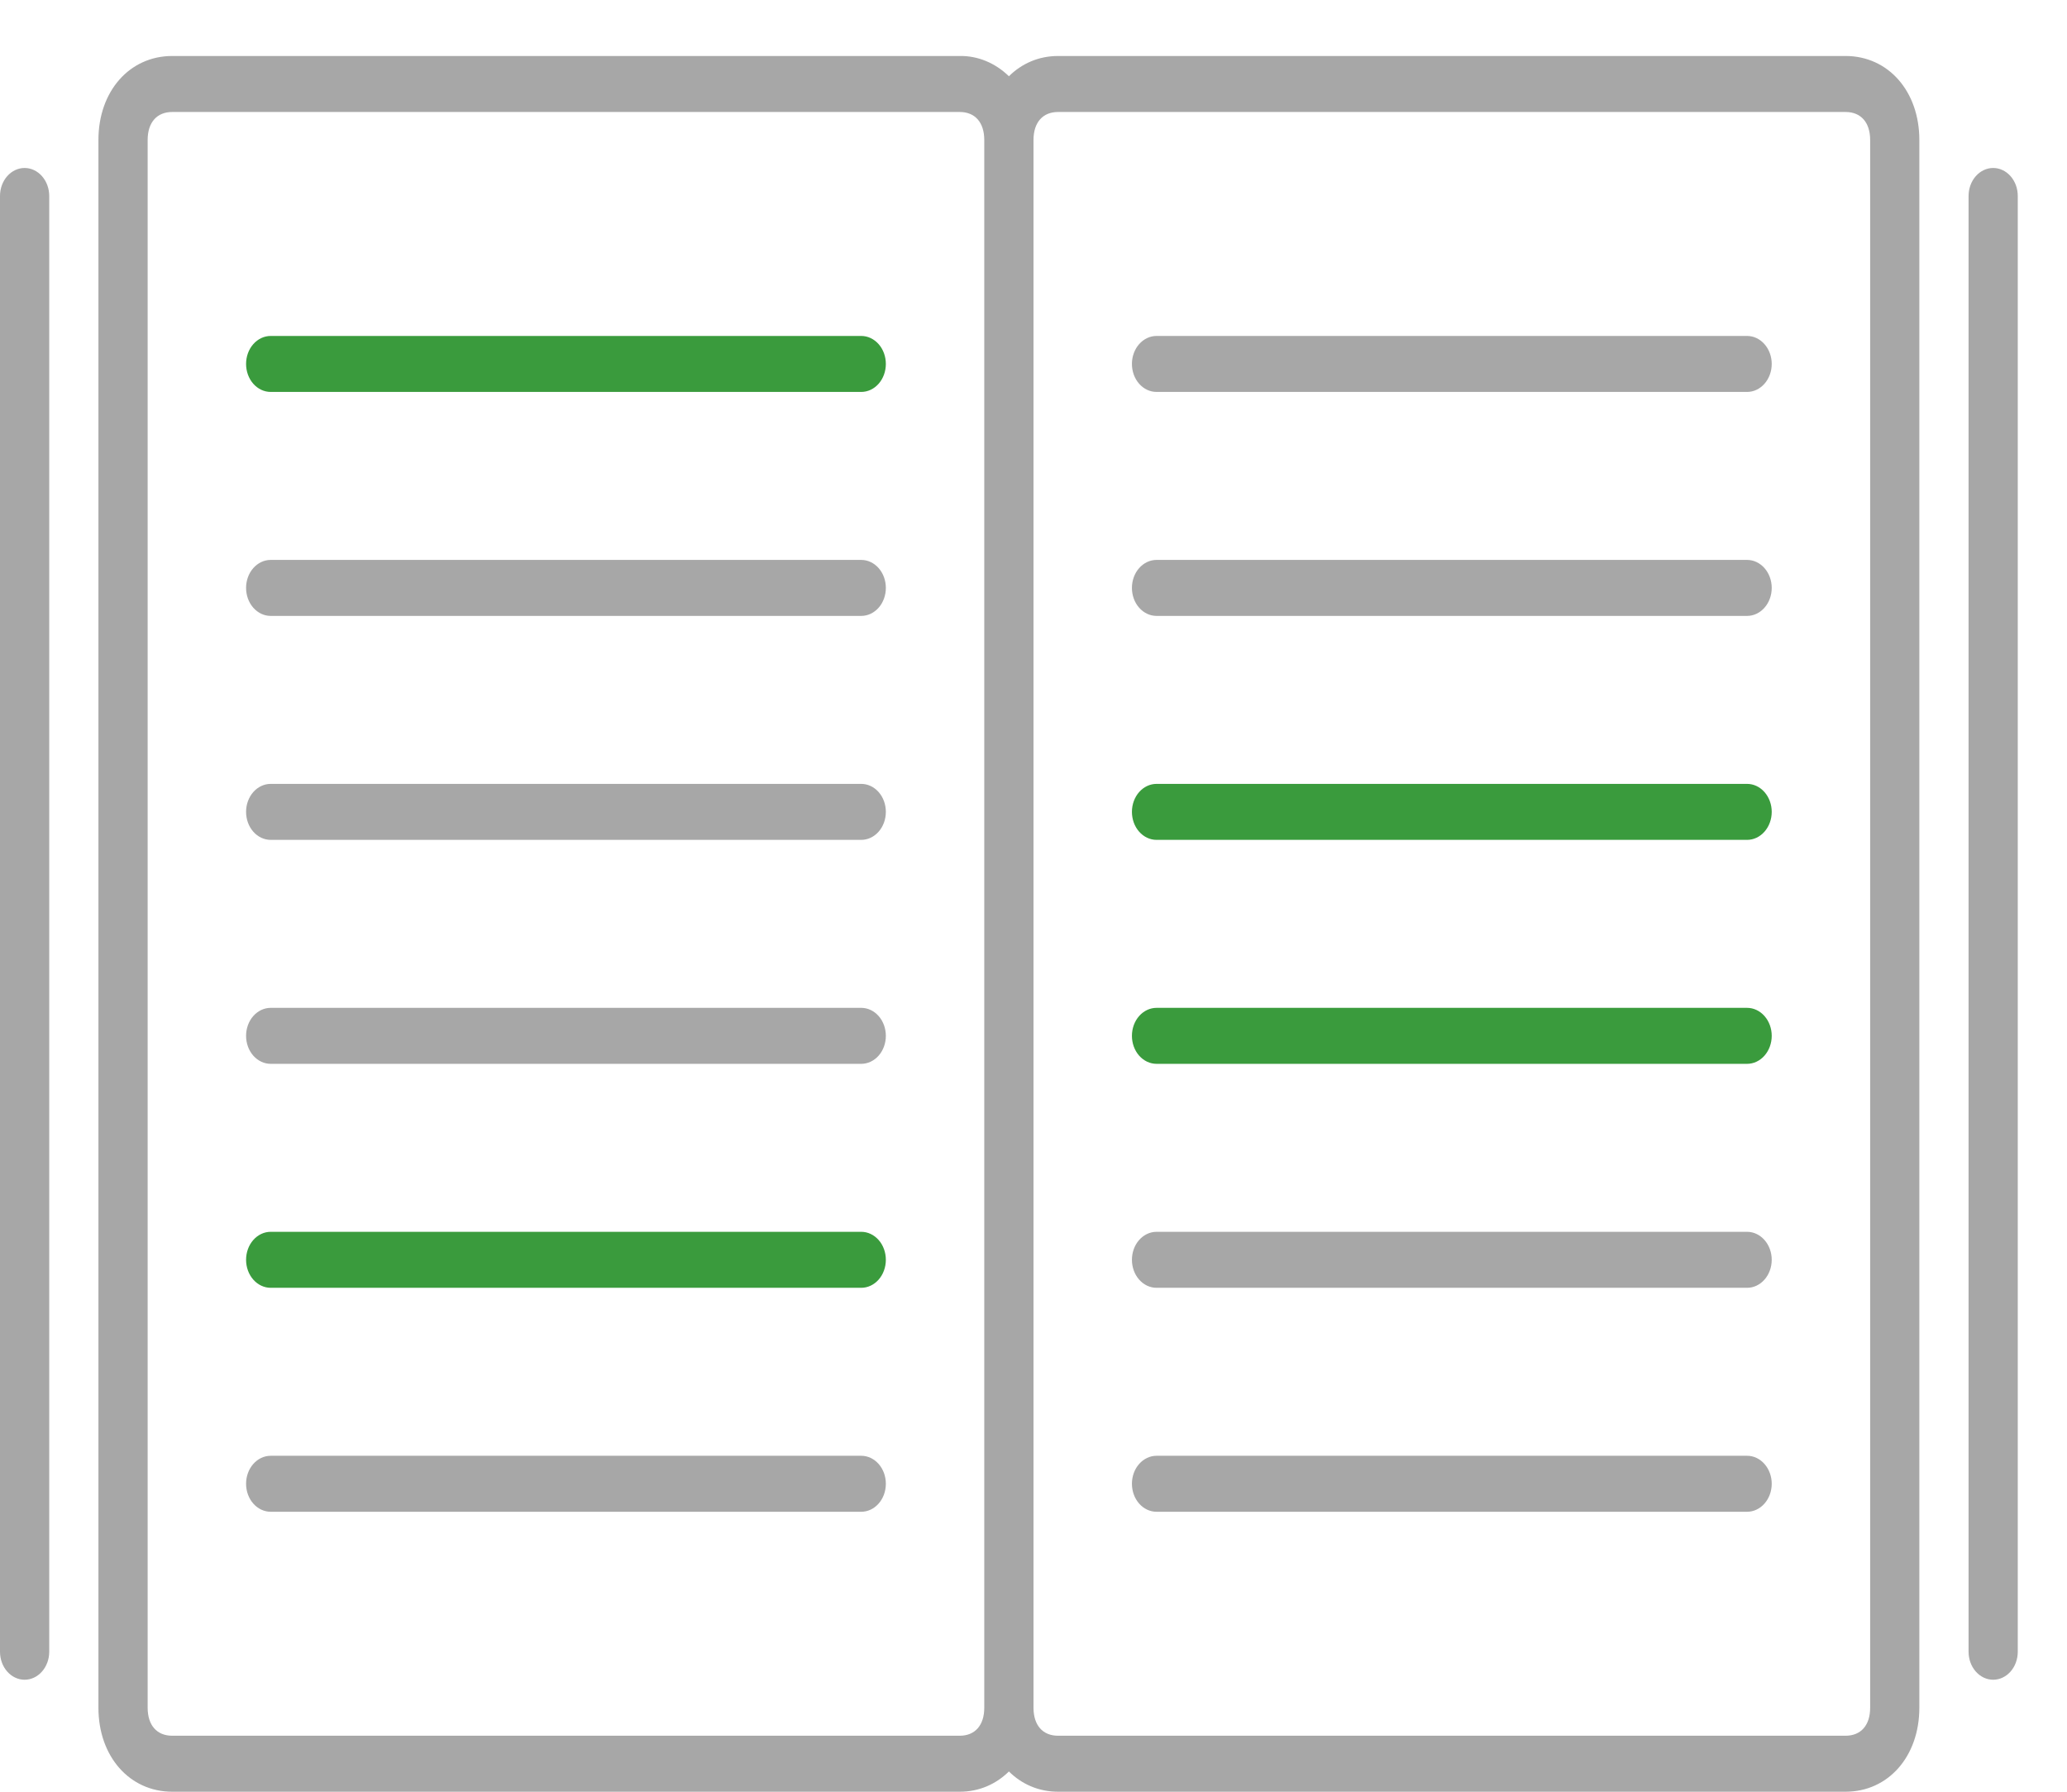
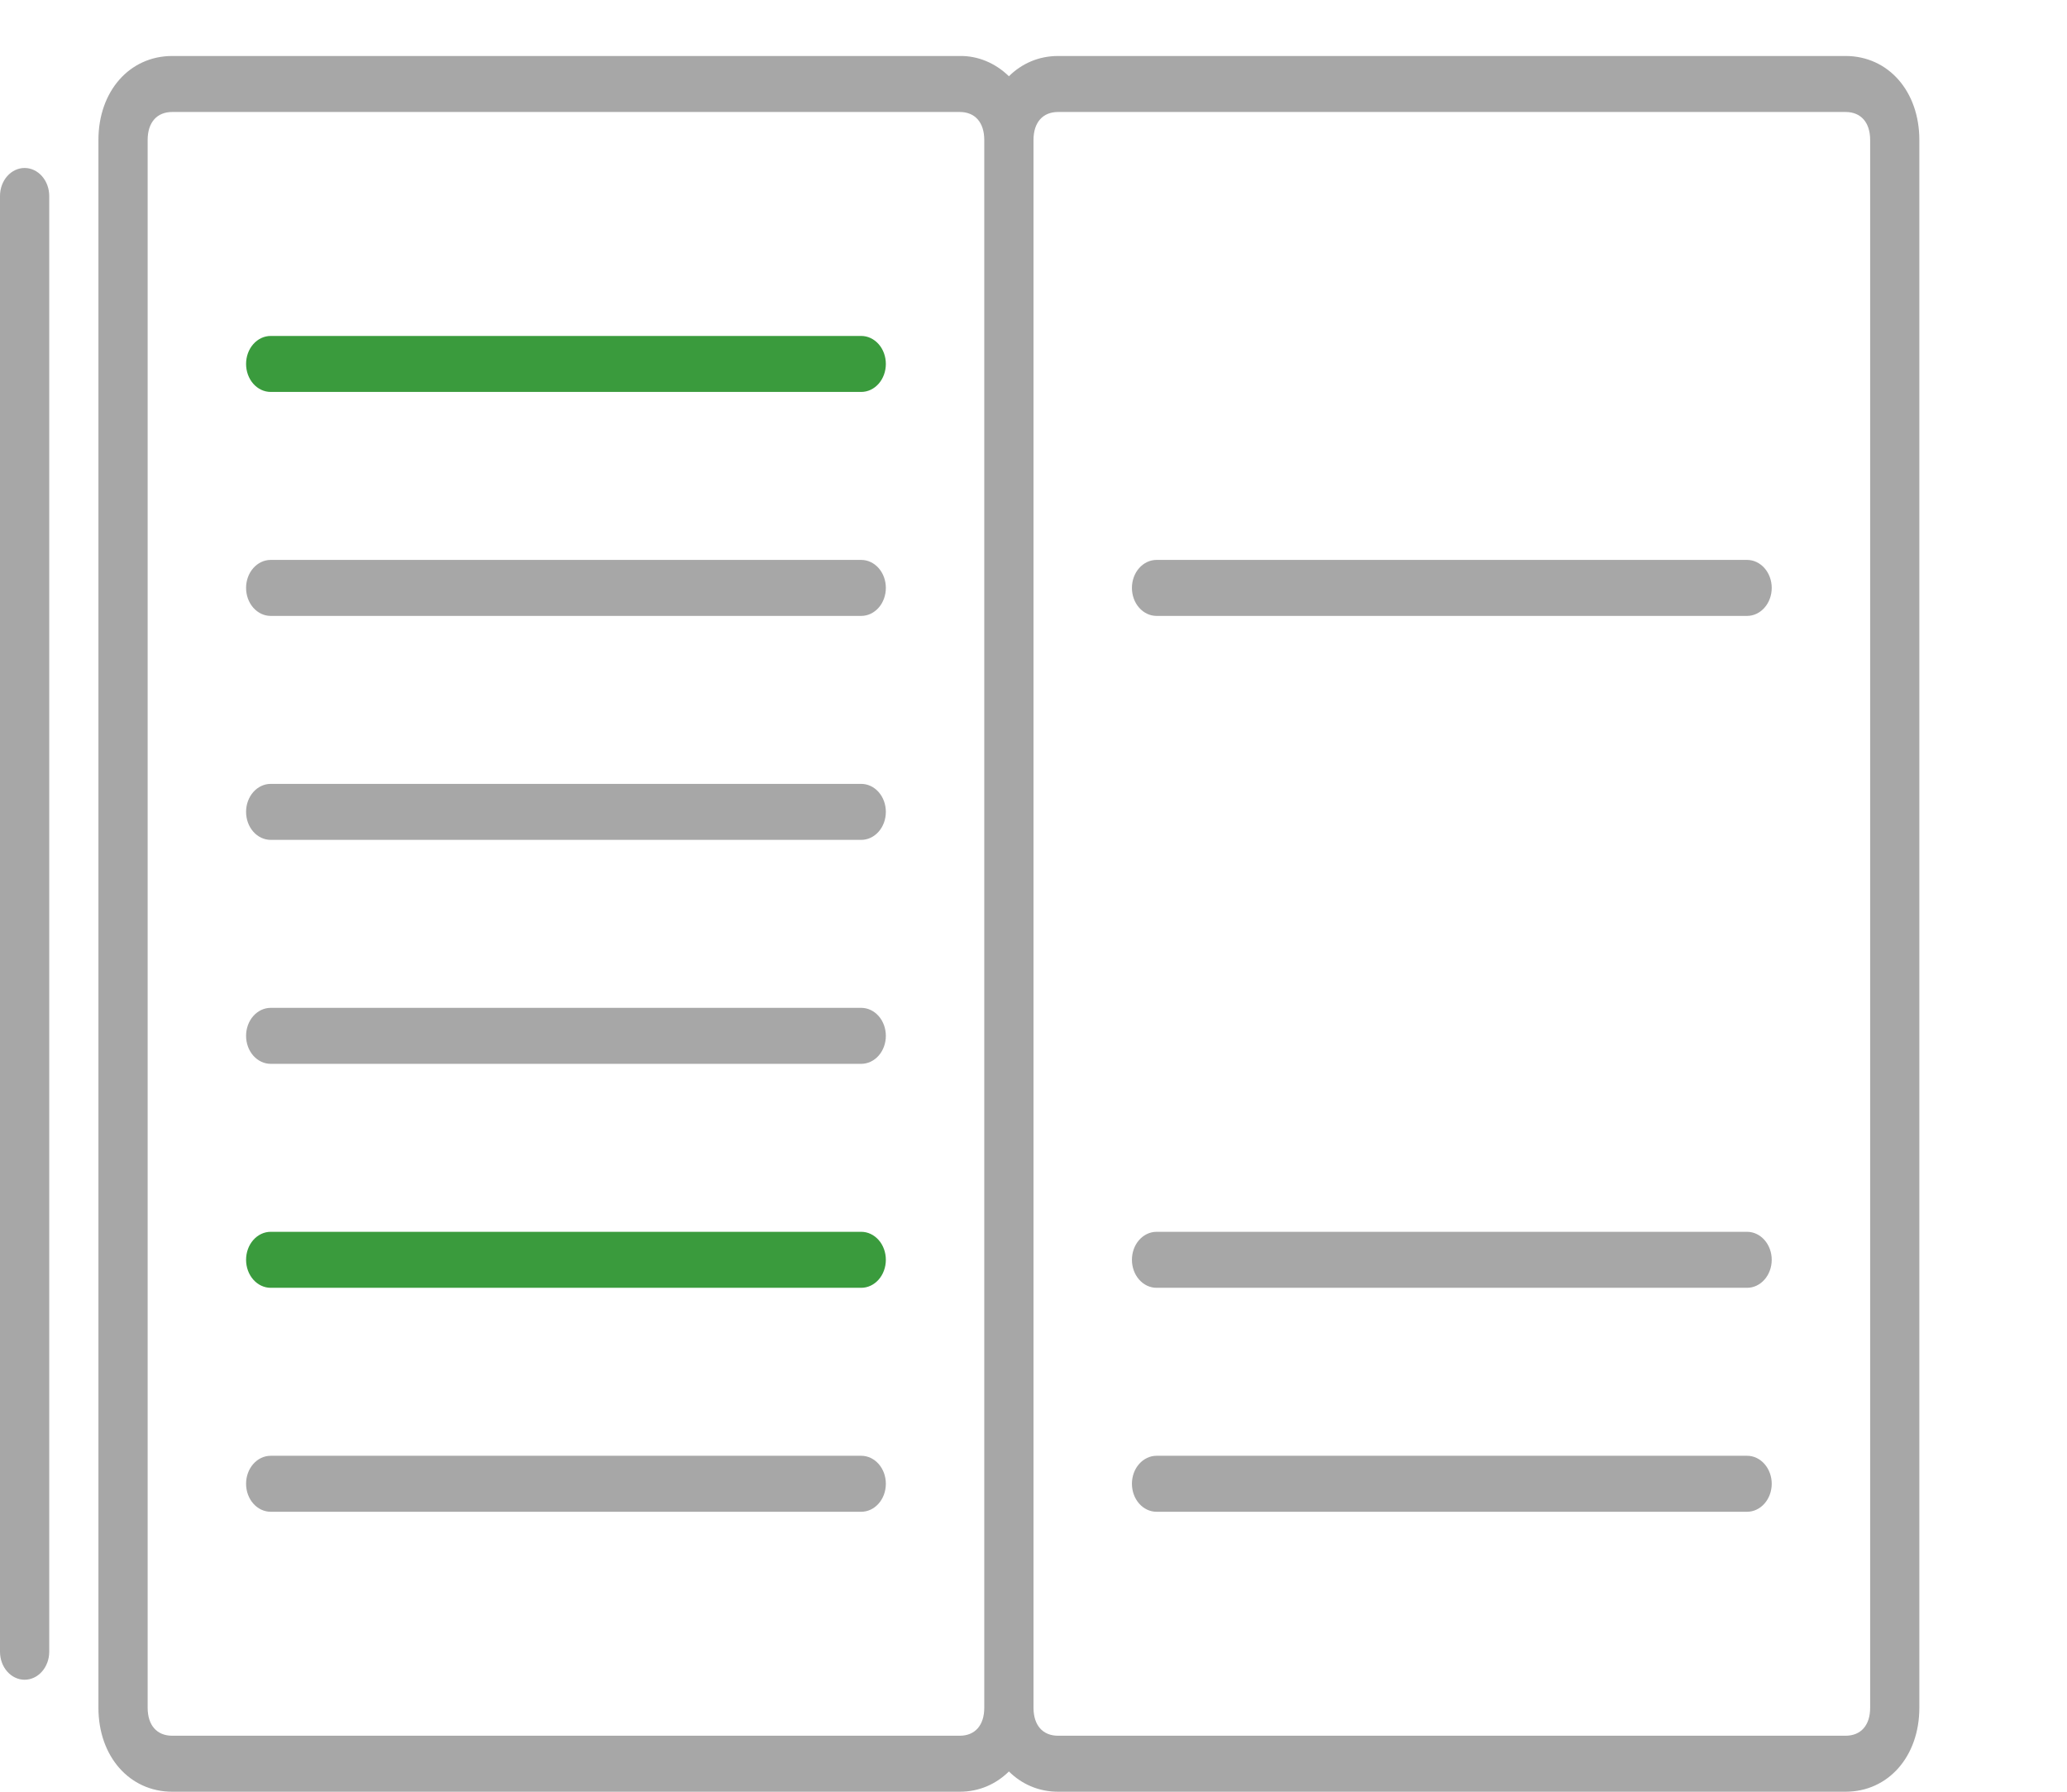
<svg xmlns="http://www.w3.org/2000/svg" width="60" height="52" viewBox="0 0 60 52" fill="none">
  <g clip-path="url(#clip0)">
    <path d="M53.571 1.625H30.714C30.147 1.625 29.657 1.846 29.286 2.213C28.889 1.826 28.381 1.616 27.857 1.625H5C3.759 1.625 2.857 2.65 2.857 4.063V49.562C2.857 50.975 3.759 52 5 52H27.857C28.424 52 28.914 51.779 29.286 51.412C29.657 51.779 30.147 52 30.714 52H53.571C54.813 52 55.714 50.975 55.714 49.562V4.063C55.714 2.65 54.813 1.625 53.571 1.625ZM27.857 50.375H5C4.553 50.375 4.286 50.071 4.286 49.562V4.063C4.286 3.554 4.553 3.25 5 3.25H27.857C28.304 3.25 28.571 3.554 28.571 4.063V49.562C28.571 50.071 28.304 50.375 27.857 50.375ZM54.286 49.562C54.286 50.071 54.019 50.375 53.571 50.375H30.714C30.267 50.375 30 50.071 30 49.562V4.063C30 3.554 30.267 3.25 30.714 3.25H53.571C54.019 3.25 54.286 3.554 54.286 4.063V49.562Z" fill="#A7A7A7" />
-     <path d="M57.857 4.875C57.668 4.875 57.486 4.961 57.352 5.113C57.218 5.265 57.143 5.472 57.143 5.688V47.938C57.143 48.153 57.218 48.36 57.352 48.512C57.486 48.664 57.668 48.75 57.857 48.75C58.047 48.75 58.228 48.664 58.362 48.512C58.496 48.36 58.571 48.153 58.571 47.938V5.688C58.571 5.472 58.496 5.265 58.362 5.113C58.228 4.961 58.047 4.875 57.857 4.875Z" fill="#A7A7A7" />
    <path d="M0.714 48.75C0.904 48.75 1.085 48.664 1.219 48.512C1.353 48.36 1.429 48.153 1.429 47.938V5.688C1.429 5.472 1.353 5.265 1.219 5.113C1.085 4.961 0.904 4.875 0.714 4.875C0.525 4.875 0.343 4.961 0.209 5.113C0.075 5.265 0 5.472 0 5.688L0 47.938C0 48.153 0.075 48.36 0.209 48.512C0.343 48.664 0.525 48.75 0.714 48.75Z" fill="#A7A7A7" />
    <path d="M25 16.25H7.857C7.668 16.25 7.486 16.336 7.352 16.488C7.218 16.64 7.143 16.847 7.143 17.062C7.143 17.278 7.218 17.485 7.352 17.637C7.486 17.789 7.668 17.875 7.857 17.875H25C25.189 17.875 25.371 17.789 25.505 17.637C25.639 17.485 25.714 17.278 25.714 17.062C25.714 16.847 25.639 16.64 25.505 16.488C25.371 16.336 25.189 16.25 25 16.25Z" fill="#A7A7A7" />
    <path d="M25 22.75H7.857C7.668 22.75 7.486 22.836 7.352 22.988C7.218 23.14 7.143 23.347 7.143 23.562C7.143 23.778 7.218 23.985 7.352 24.137C7.486 24.289 7.668 24.375 7.857 24.375H25C25.189 24.375 25.371 24.289 25.505 24.137C25.639 23.985 25.714 23.778 25.714 23.562C25.714 23.347 25.639 23.14 25.505 22.988C25.371 22.836 25.189 22.75 25 22.75Z" fill="#A7A7A7" />
    <path d="M25 9.75H7.857C7.668 9.75 7.486 9.836 7.352 9.988C7.218 10.14 7.143 10.347 7.143 10.562C7.143 10.778 7.218 10.985 7.352 11.137C7.486 11.289 7.668 11.375 7.857 11.375H25C25.189 11.375 25.371 11.289 25.505 11.137C25.639 10.985 25.714 10.778 25.714 10.562C25.714 10.347 25.639 10.14 25.505 9.988C25.371 9.836 25.189 9.75 25 9.75Z" fill="#3A9B3D" />
    <path d="M25 29.25H7.857C7.668 29.25 7.486 29.336 7.352 29.488C7.218 29.64 7.143 29.847 7.143 30.062C7.143 30.278 7.218 30.485 7.352 30.637C7.486 30.789 7.668 30.875 7.857 30.875H25C25.189 30.875 25.371 30.789 25.505 30.637C25.639 30.485 25.714 30.278 25.714 30.062C25.714 29.847 25.639 29.64 25.505 29.488C25.371 29.336 25.189 29.25 25 29.25Z" fill="#A7A7A7" />
    <path d="M25 35.75H7.857C7.668 35.75 7.486 35.836 7.352 35.988C7.218 36.14 7.143 36.347 7.143 36.562C7.143 36.778 7.218 36.985 7.352 37.137C7.486 37.289 7.668 37.375 7.857 37.375H25C25.189 37.375 25.371 37.289 25.505 37.137C25.639 36.985 25.714 36.778 25.714 36.562C25.714 36.347 25.639 36.14 25.505 35.988C25.371 35.836 25.189 35.75 25 35.75Z" fill="#3A9B3D" />
    <path d="M25 42.25H7.857C7.668 42.25 7.486 42.336 7.352 42.488C7.218 42.64 7.143 42.847 7.143 43.062C7.143 43.278 7.218 43.485 7.352 43.637C7.486 43.789 7.668 43.875 7.857 43.875H25C25.189 43.875 25.371 43.789 25.505 43.637C25.639 43.485 25.714 43.278 25.714 43.062C25.714 42.847 25.639 42.64 25.505 42.488C25.371 42.336 25.189 42.25 25 42.25Z" fill="#A7A7A7" />
    <path d="M50.714 16.25H33.571C33.382 16.25 33.2 16.336 33.066 16.488C32.932 16.64 32.857 16.847 32.857 17.062C32.857 17.278 32.932 17.485 33.066 17.637C33.2 17.789 33.382 17.875 33.571 17.875H50.714C50.904 17.875 51.085 17.789 51.219 17.637C51.353 17.485 51.429 17.278 51.429 17.062C51.429 16.847 51.353 16.64 51.219 16.488C51.085 16.336 50.904 16.25 50.714 16.25Z" fill="#A7A7A7" />
-     <path d="M50.714 22.75H33.571C33.382 22.75 33.2 22.836 33.066 22.988C32.932 23.14 32.857 23.347 32.857 23.562C32.857 23.778 32.932 23.985 33.066 24.137C33.2 24.289 33.382 24.375 33.571 24.375H50.714C50.904 24.375 51.085 24.289 51.219 24.137C51.353 23.985 51.429 23.778 51.429 23.562C51.429 23.347 51.353 23.14 51.219 22.988C51.085 22.836 50.904 22.75 50.714 22.75Z" fill="#3A9B3D" />
-     <path d="M50.714 9.75H33.571C33.382 9.75 33.2 9.836 33.066 9.988C32.932 10.14 32.857 10.347 32.857 10.562C32.857 10.778 32.932 10.985 33.066 11.137C33.2 11.289 33.382 11.375 33.571 11.375H50.714C50.904 11.375 51.085 11.289 51.219 11.137C51.353 10.985 51.429 10.778 51.429 10.562C51.429 10.347 51.353 10.14 51.219 9.988C51.085 9.836 50.904 9.75 50.714 9.75Z" fill="#A7A7A7" />
-     <path d="M50.714 29.25H33.571C33.382 29.25 33.2 29.336 33.066 29.488C32.932 29.64 32.857 29.847 32.857 30.062C32.857 30.278 32.932 30.485 33.066 30.637C33.2 30.789 33.382 30.875 33.571 30.875H50.714C50.904 30.875 51.085 30.789 51.219 30.637C51.353 30.485 51.429 30.278 51.429 30.062C51.429 29.847 51.353 29.64 51.219 29.488C51.085 29.336 50.904 29.25 50.714 29.25Z" fill="#3A9B3D" />
    <path d="M50.714 35.75H33.571C33.382 35.75 33.2 35.836 33.066 35.988C32.932 36.14 32.857 36.347 32.857 36.562C32.857 36.778 32.932 36.985 33.066 37.137C33.2 37.289 33.382 37.375 33.571 37.375H50.714C50.904 37.375 51.085 37.289 51.219 37.137C51.353 36.985 51.429 36.778 51.429 36.562C51.429 36.347 51.353 36.14 51.219 35.988C51.085 35.836 50.904 35.75 50.714 35.75Z" fill="#A7A7A7" />
    <path d="M50.714 42.25H33.571C33.382 42.25 33.2 42.336 33.066 42.488C32.932 42.64 32.857 42.847 32.857 43.062C32.857 43.278 32.932 43.485 33.066 43.637C33.2 43.789 33.382 43.875 33.571 43.875H50.714C50.904 43.875 51.085 43.789 51.219 43.637C51.353 43.485 51.429 43.278 51.429 43.062C51.429 42.847 51.353 42.64 51.219 42.488C51.085 42.336 50.904 42.25 50.714 42.25Z" fill="#A7A7A7" />
  </g>
  <defs>
    <clipPath id="clip0">
      <rect width="60" height="52" fill="white" />
    </clipPath>
  </defs>
</svg>